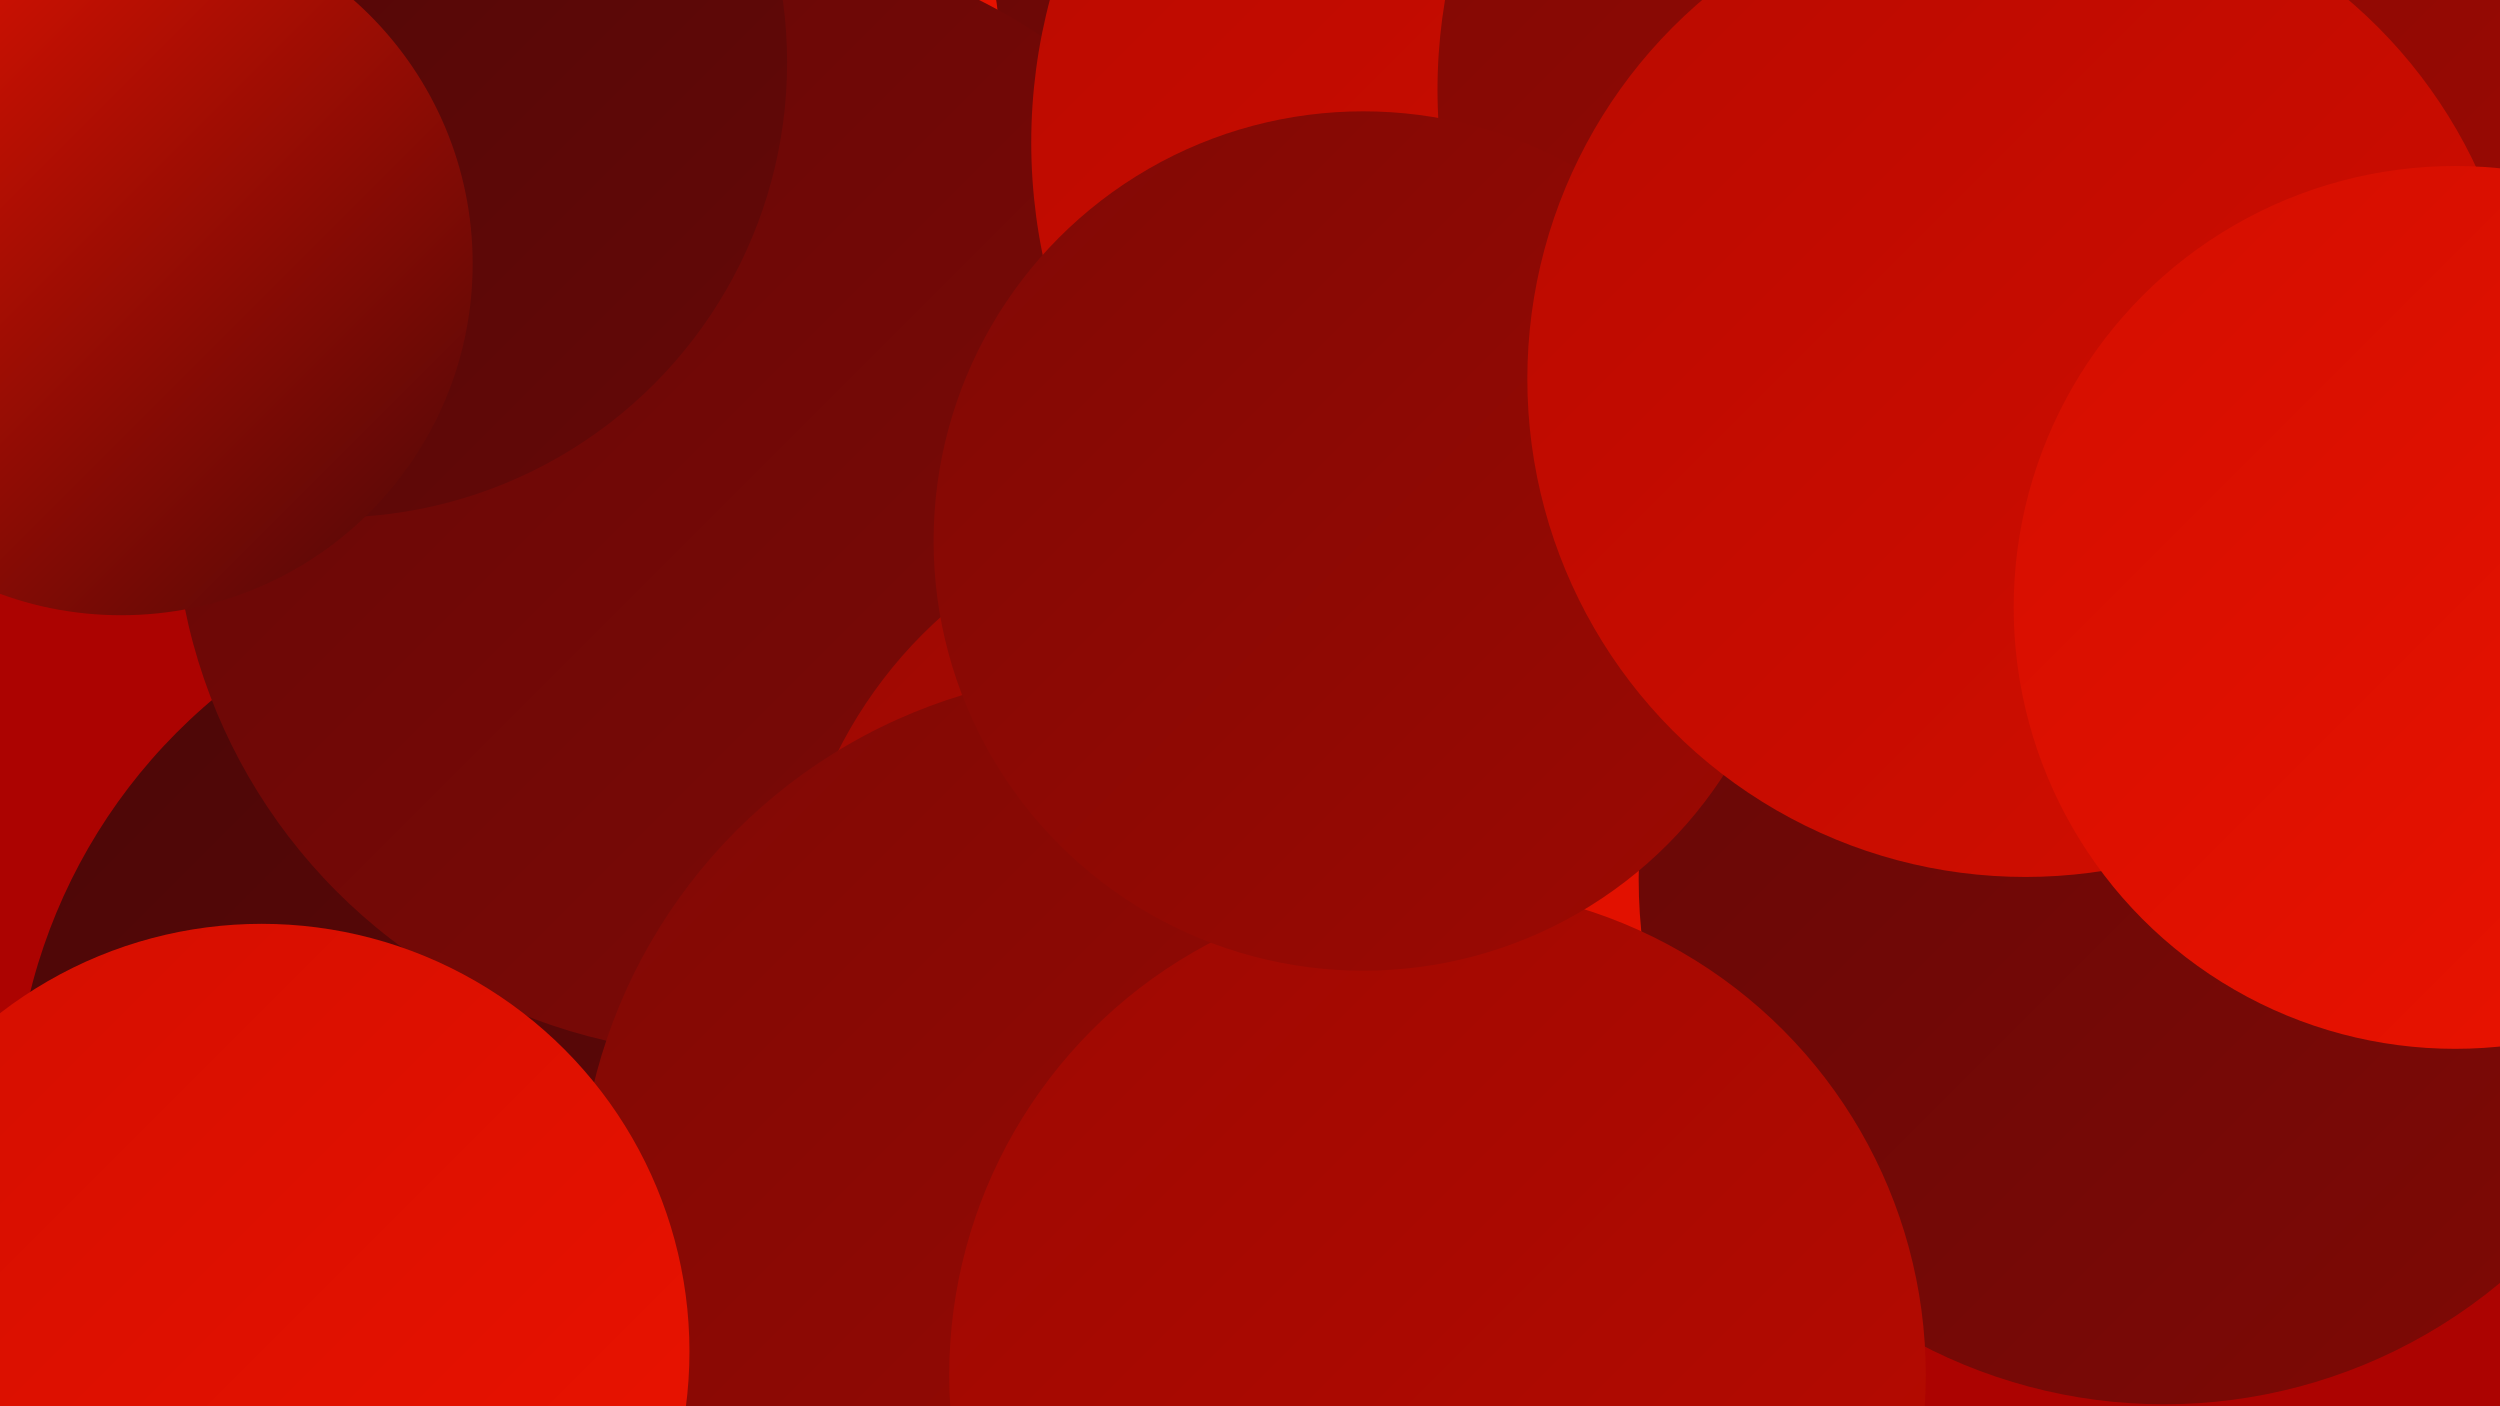
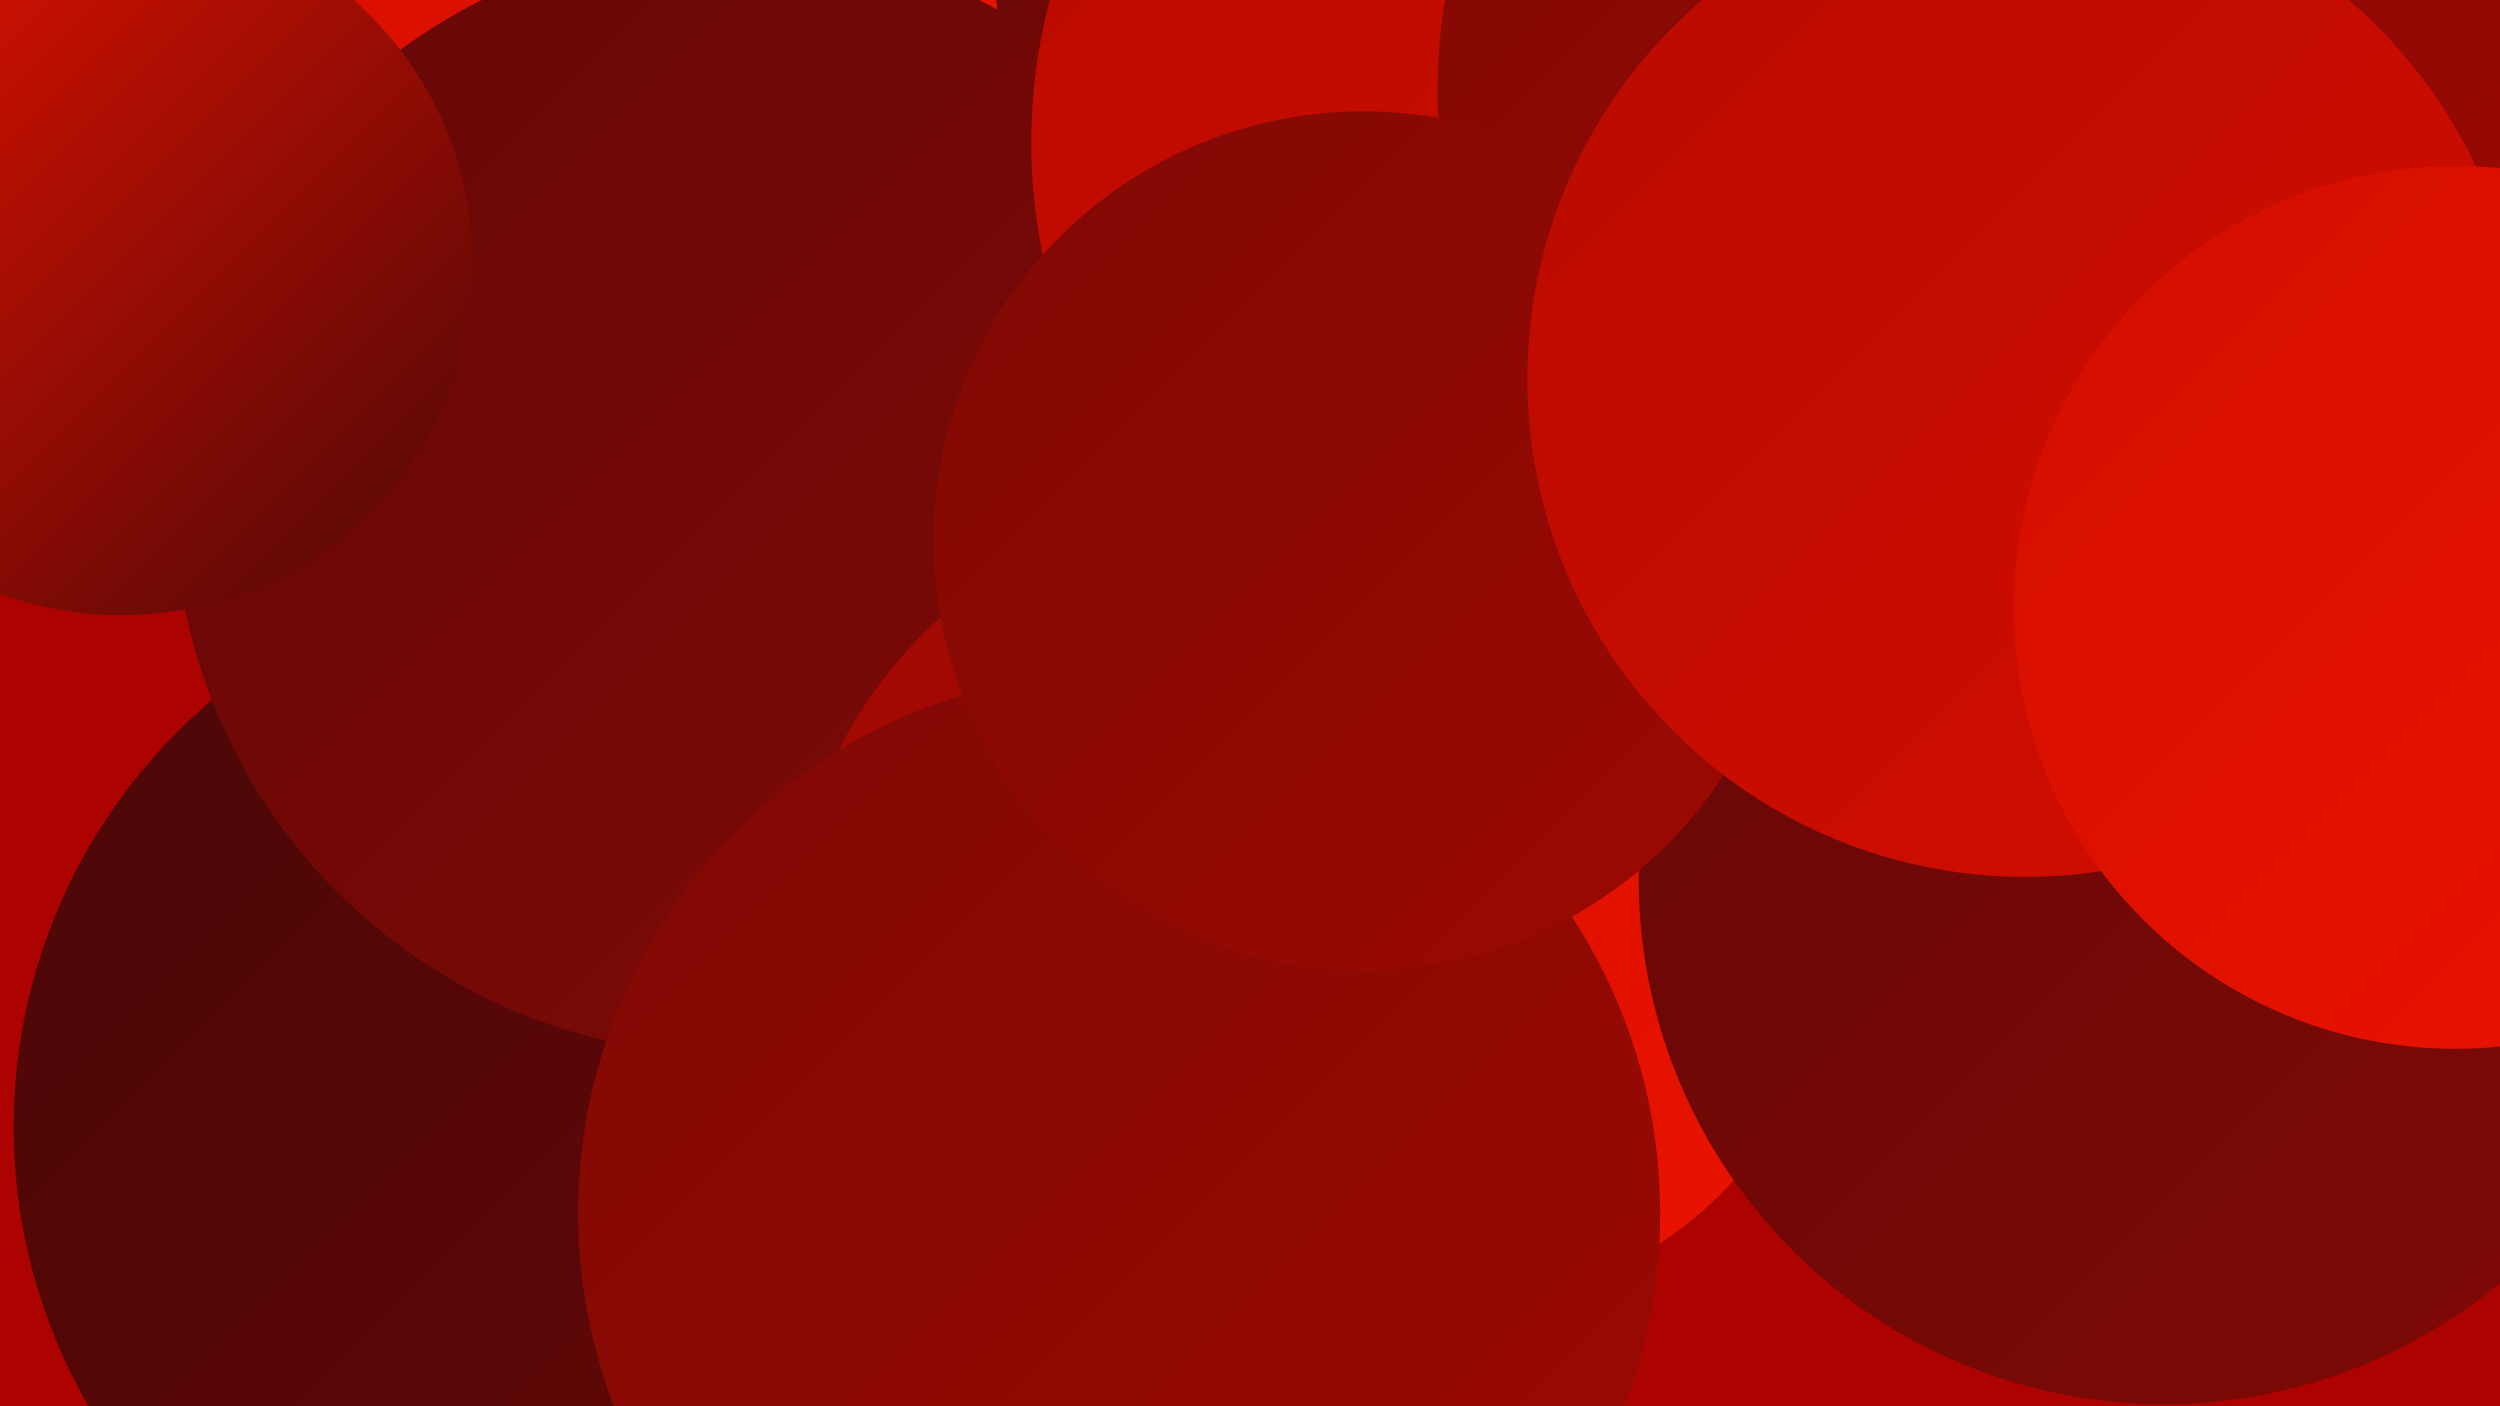
<svg xmlns="http://www.w3.org/2000/svg" width="1280" height="720">
  <defs>
    <linearGradient id="grad0" x1="0%" y1="0%" x2="100%" y2="100%">
      <stop offset="0%" style="stop-color:#4b0707;stop-opacity:1" />
      <stop offset="100%" style="stop-color:#650807;stop-opacity:1" />
    </linearGradient>
    <linearGradient id="grad1" x1="0%" y1="0%" x2="100%" y2="100%">
      <stop offset="0%" style="stop-color:#650807;stop-opacity:1" />
      <stop offset="100%" style="stop-color:#800905;stop-opacity:1" />
    </linearGradient>
    <linearGradient id="grad2" x1="0%" y1="0%" x2="100%" y2="100%">
      <stop offset="0%" style="stop-color:#800905;stop-opacity:1" />
      <stop offset="100%" style="stop-color:#9d0902;stop-opacity:1" />
    </linearGradient>
    <linearGradient id="grad3" x1="0%" y1="0%" x2="100%" y2="100%">
      <stop offset="0%" style="stop-color:#9d0902;stop-opacity:1" />
      <stop offset="100%" style="stop-color:#b90a00;stop-opacity:1" />
    </linearGradient>
    <linearGradient id="grad4" x1="0%" y1="0%" x2="100%" y2="100%">
      <stop offset="0%" style="stop-color:#b90a00;stop-opacity:1" />
      <stop offset="100%" style="stop-color:#d30e00;stop-opacity:1" />
    </linearGradient>
    <linearGradient id="grad5" x1="0%" y1="0%" x2="100%" y2="100%">
      <stop offset="0%" style="stop-color:#d30e00;stop-opacity:1" />
      <stop offset="100%" style="stop-color:#ec1300;stop-opacity:1" />
    </linearGradient>
    <linearGradient id="grad6" x1="0%" y1="0%" x2="100%" y2="100%">
      <stop offset="0%" style="stop-color:#ec1300;stop-opacity:1" />
      <stop offset="100%" style="stop-color:#4b0707;stop-opacity:1" />
    </linearGradient>
  </defs>
  <rect width="1280" height="720" fill="#ac0301" />
  <circle cx="647" cy="543" r="197" fill="url(#grad4)" />
  <circle cx="673" cy="76" r="253" fill="url(#grad1)" />
  <circle cx="323" cy="27" r="189" fill="url(#grad5)" />
  <circle cx="293" cy="577" r="286" fill="url(#grad0)" />
  <circle cx="964" cy="28" r="267" fill="url(#grad2)" />
  <circle cx="374" cy="255" r="285" fill="url(#grad1)" />
  <circle cx="638" cy="490" r="234" fill="url(#grad3)" />
  <circle cx="861" cy="58" r="182" fill="url(#grad6)" />
-   <circle cx="170" cy="32" r="233" fill="url(#grad0)" />
  <circle cx="744" cy="474" r="194" fill="url(#grad5)" />
  <circle cx="573" cy="621" r="277" fill="url(#grad2)" />
  <circle cx="1108" cy="450" r="269" fill="url(#grad1)" />
  <circle cx="813" cy="73" r="285" fill="url(#grad4)" />
  <circle cx="1012" cy="46" r="276" fill="url(#grad2)" />
-   <circle cx="134" cy="692" r="219" fill="url(#grad5)" />
  <circle cx="62" cy="135" r="180" fill="url(#grad6)" />
-   <circle cx="736" cy="704" r="250" fill="url(#grad3)" />
  <circle cx="698" cy="277" r="220" fill="url(#grad2)" />
  <circle cx="1037" cy="194" r="255" fill="url(#grad4)" />
  <circle cx="1257" cy="311" r="226" fill="url(#grad5)" />
</svg>